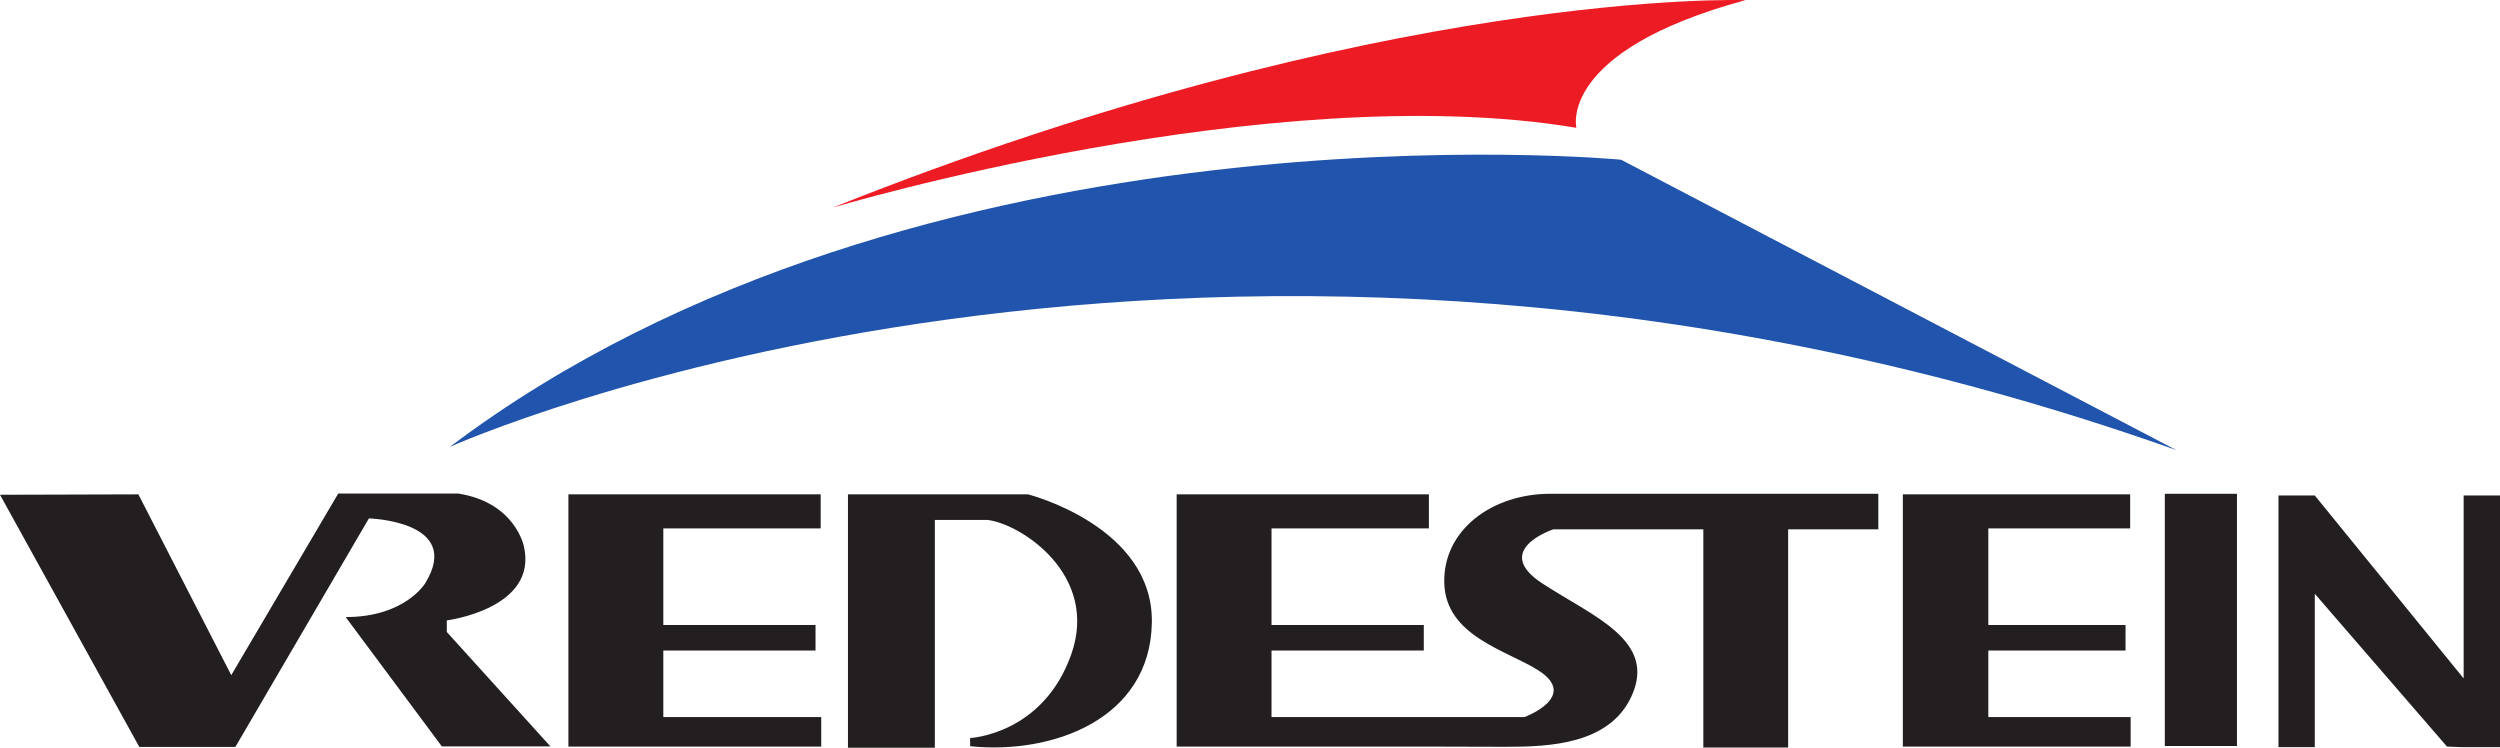
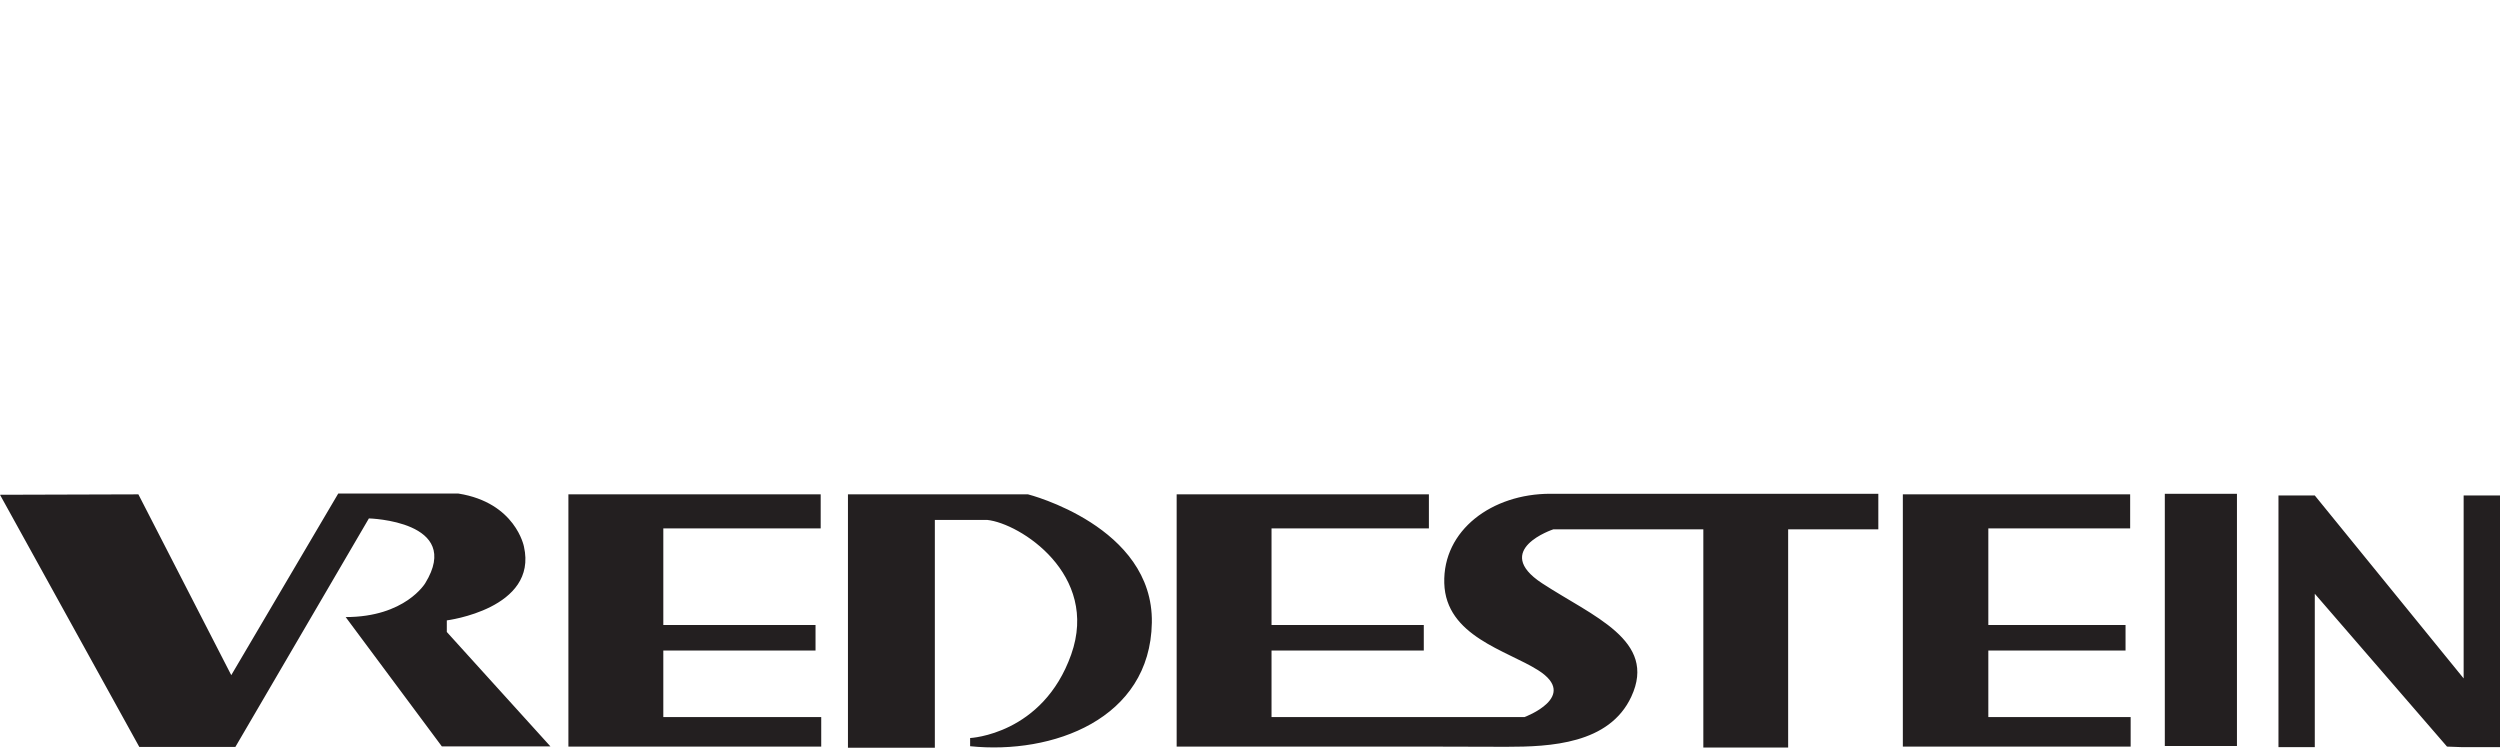
<svg xmlns="http://www.w3.org/2000/svg" width="227.375" height="68.006" viewBox="0 0 60.16 17.993">
-   <path d="M69.033 116.323s18.2-8.216 41.547.077l-13.363-6.988s-16.895-1.613-28.184 6.911" style="fill:#2154ac;fill-opacity:1;fill-rule:nonzero;stroke:none;stroke-width:.035" transform="translate(-58.208 -105.569)" />
-   <path d="M78.248 110.564s10.521-3.15 17.894-1.92c0 0-.461-1.843 4.07-3.072 0 0-8.678-.307-21.964 4.992" style="fill:#ed1c24;fill-opacity:1;fill-rule:nonzero;stroke:none;stroke-width:.035" transform="translate(-58.208 -105.569)" />
  <path d="m58.208 117.475 3.352 6.068h2.312l3.213-5.499s2.274.06 1.357 1.557c0 0-.48.817-1.916.817l2.315 3.113h2.613l-2.494-2.754v-.279s2.195-.279 1.856-1.776c0 0-.2-1.057-1.576-1.276h-2.893l-2.574 4.37-2.235-4.351zm13.678-.01v6.07h6.084v-.711h-3.8v-1.6h3.663v-.615H74.17v-2.324h3.787v-.82zm32.112 0v6.07h5.482v-.711h-3.425v-1.6h3.302v-.615h-3.302v-2.324h3.413v-.82zm-11.392 6.07h-6.083v-6.07h6.07v.82h-3.787v2.324h3.664v.615h-3.664v1.6h6.089s1.326-.492.328-1.126c-.76-.482-2.223-.82-2.26-2.095-.037-1.277 1.148-2.152 2.552-2.152h7.893v.856h-2.17v5.25h-2.041v-5.25h-3.61s-1.494.493-.273 1.296c1.221.8 2.781 1.373 2.15 2.73-.529 1.14-1.95 1.207-3.007 1.207zm-13.993.027v-6.097h4.333s3.022.765 2.98 3.09c-.04 2.324-2.391 3.175-4.373 2.971v-.197s1.749-.082 2.432-2.009c.684-1.928-1.23-3.158-2.023-3.24h-1.258v5.482zm33.425-.041h-1.736v-6.07h1.736zm5.455-1.627v-4.402h.875v6.056h-.916l-.359-.013-3.182-3.678v3.691h-.874v-6.056h.874z" style="fill:#231f20;fill-opacity:1;fill-rule:nonzero;stroke:none;stroke-width:.035" transform="translate(-58.208 -105.569)" />
</svg>